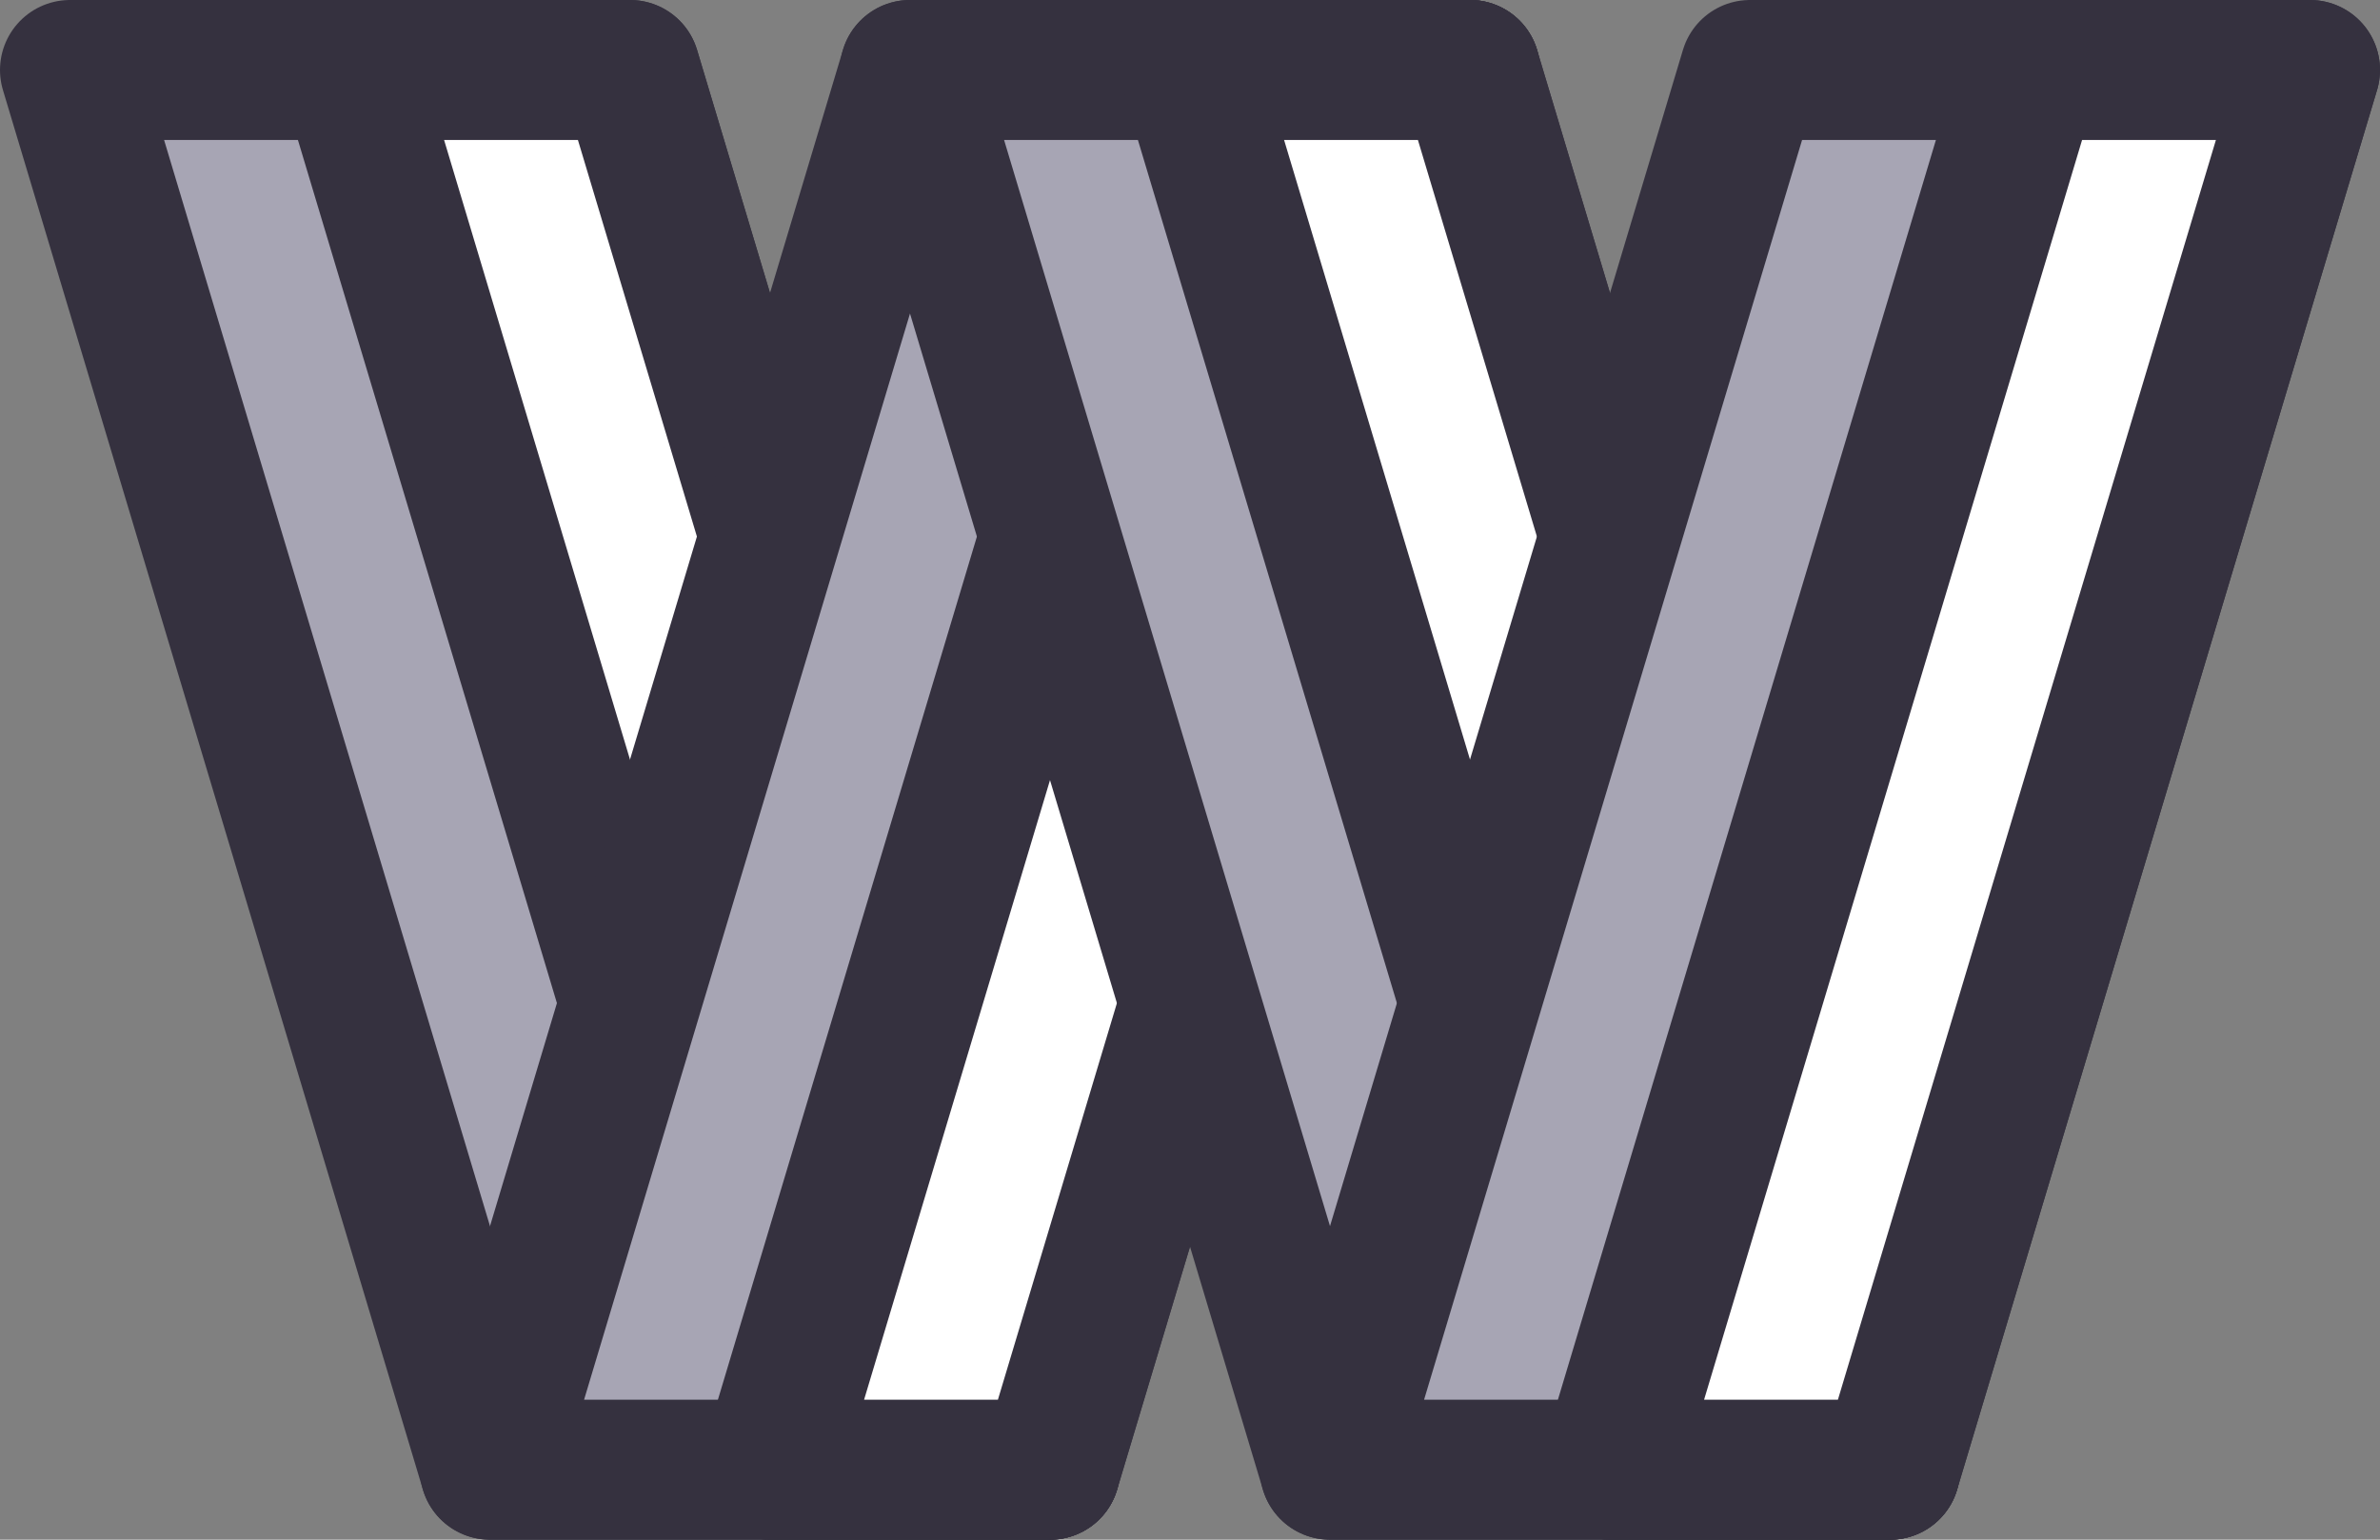
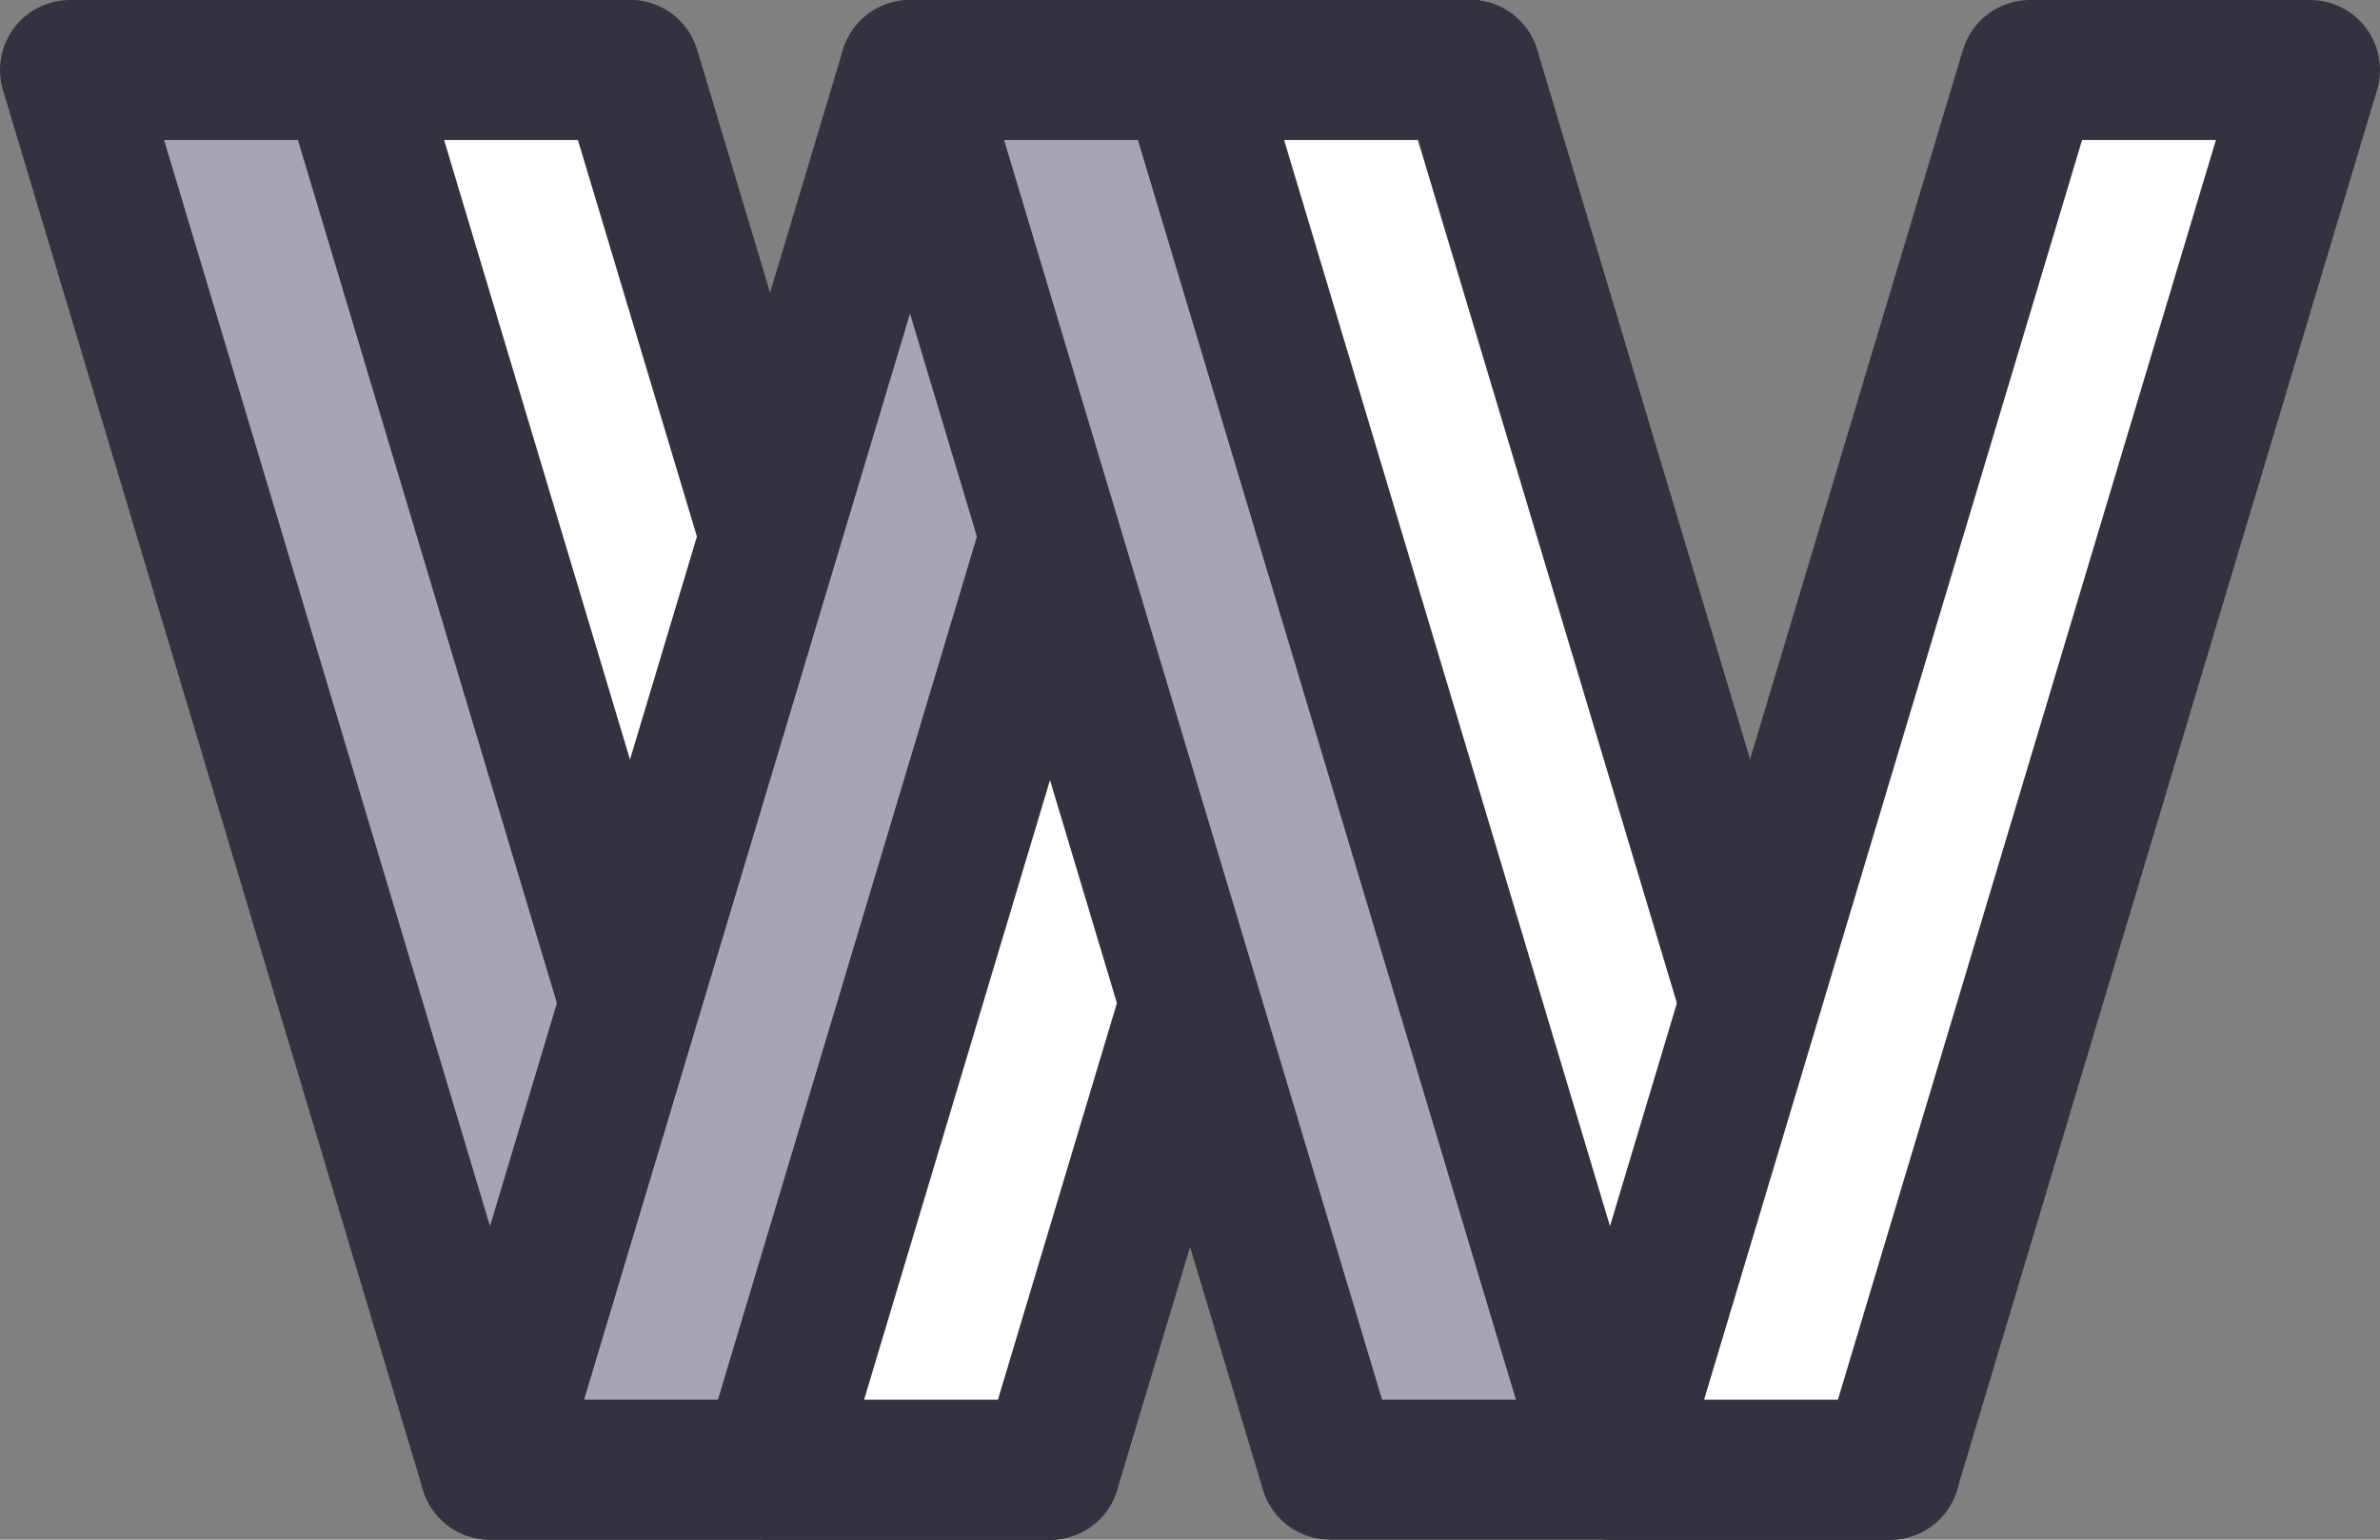
<svg xmlns="http://www.w3.org/2000/svg" viewBox="0 0 85 55">
  <rect x="0" y="0" width="85" height="55" fill="#808080" stroke="none" />
  <defs>
    <style>.cls-1{fill:#a7a5b4;}.cls-1,.cls-2{stroke:#35313f;stroke-linecap:round;stroke-linejoin:round;stroke-width:5px;}.cls-2{fill:#fff;}</style>
  </defs>
  <title>Asset 1</title>
  <g id="Layer_2" data-name="Layer 2">
    <g id="Layer_1-2" data-name="Layer 1">
      <polygon class="cls-1" points="2.5 2.5 17.5 52.5 37.5 52.5 22.5 2.5 2.5 2.5" />
      <polyline class="cls-2" points="27.5 52.5 12.5 2.5 22.5 2.5 37.5 52.5 27.5 52.5" />
      <polygon class="cls-1" points="52.5 2.5 37.5 52.5 17.5 52.5 32.5 2.5 52.5 2.5" />
      <polyline class="cls-2" points="42.5 2.5 27.5 52.5 37.5 52.5 52.5 2.5 42.5 2.5" />
      <polygon class="cls-1" points="32.5 2.5 47.5 52.5 67.5 52.5 52.5 2.5 32.5 2.5" />
      <polyline class="cls-2" points="57.5 52.5 42.5 2.5 52.5 2.5 67.5 52.5 57.5 52.5" />
-       <polygon class="cls-1" points="82.5 2.5 67.5 52.5 47.5 52.5 62.5 2.5 82.5 2.5" />
      <polygon class="cls-2" points="57.5 52.5 72.5 2.5 82.5 2.5 67.5 52.5 57.5 52.5" />
    </g>
  </g>
</svg>